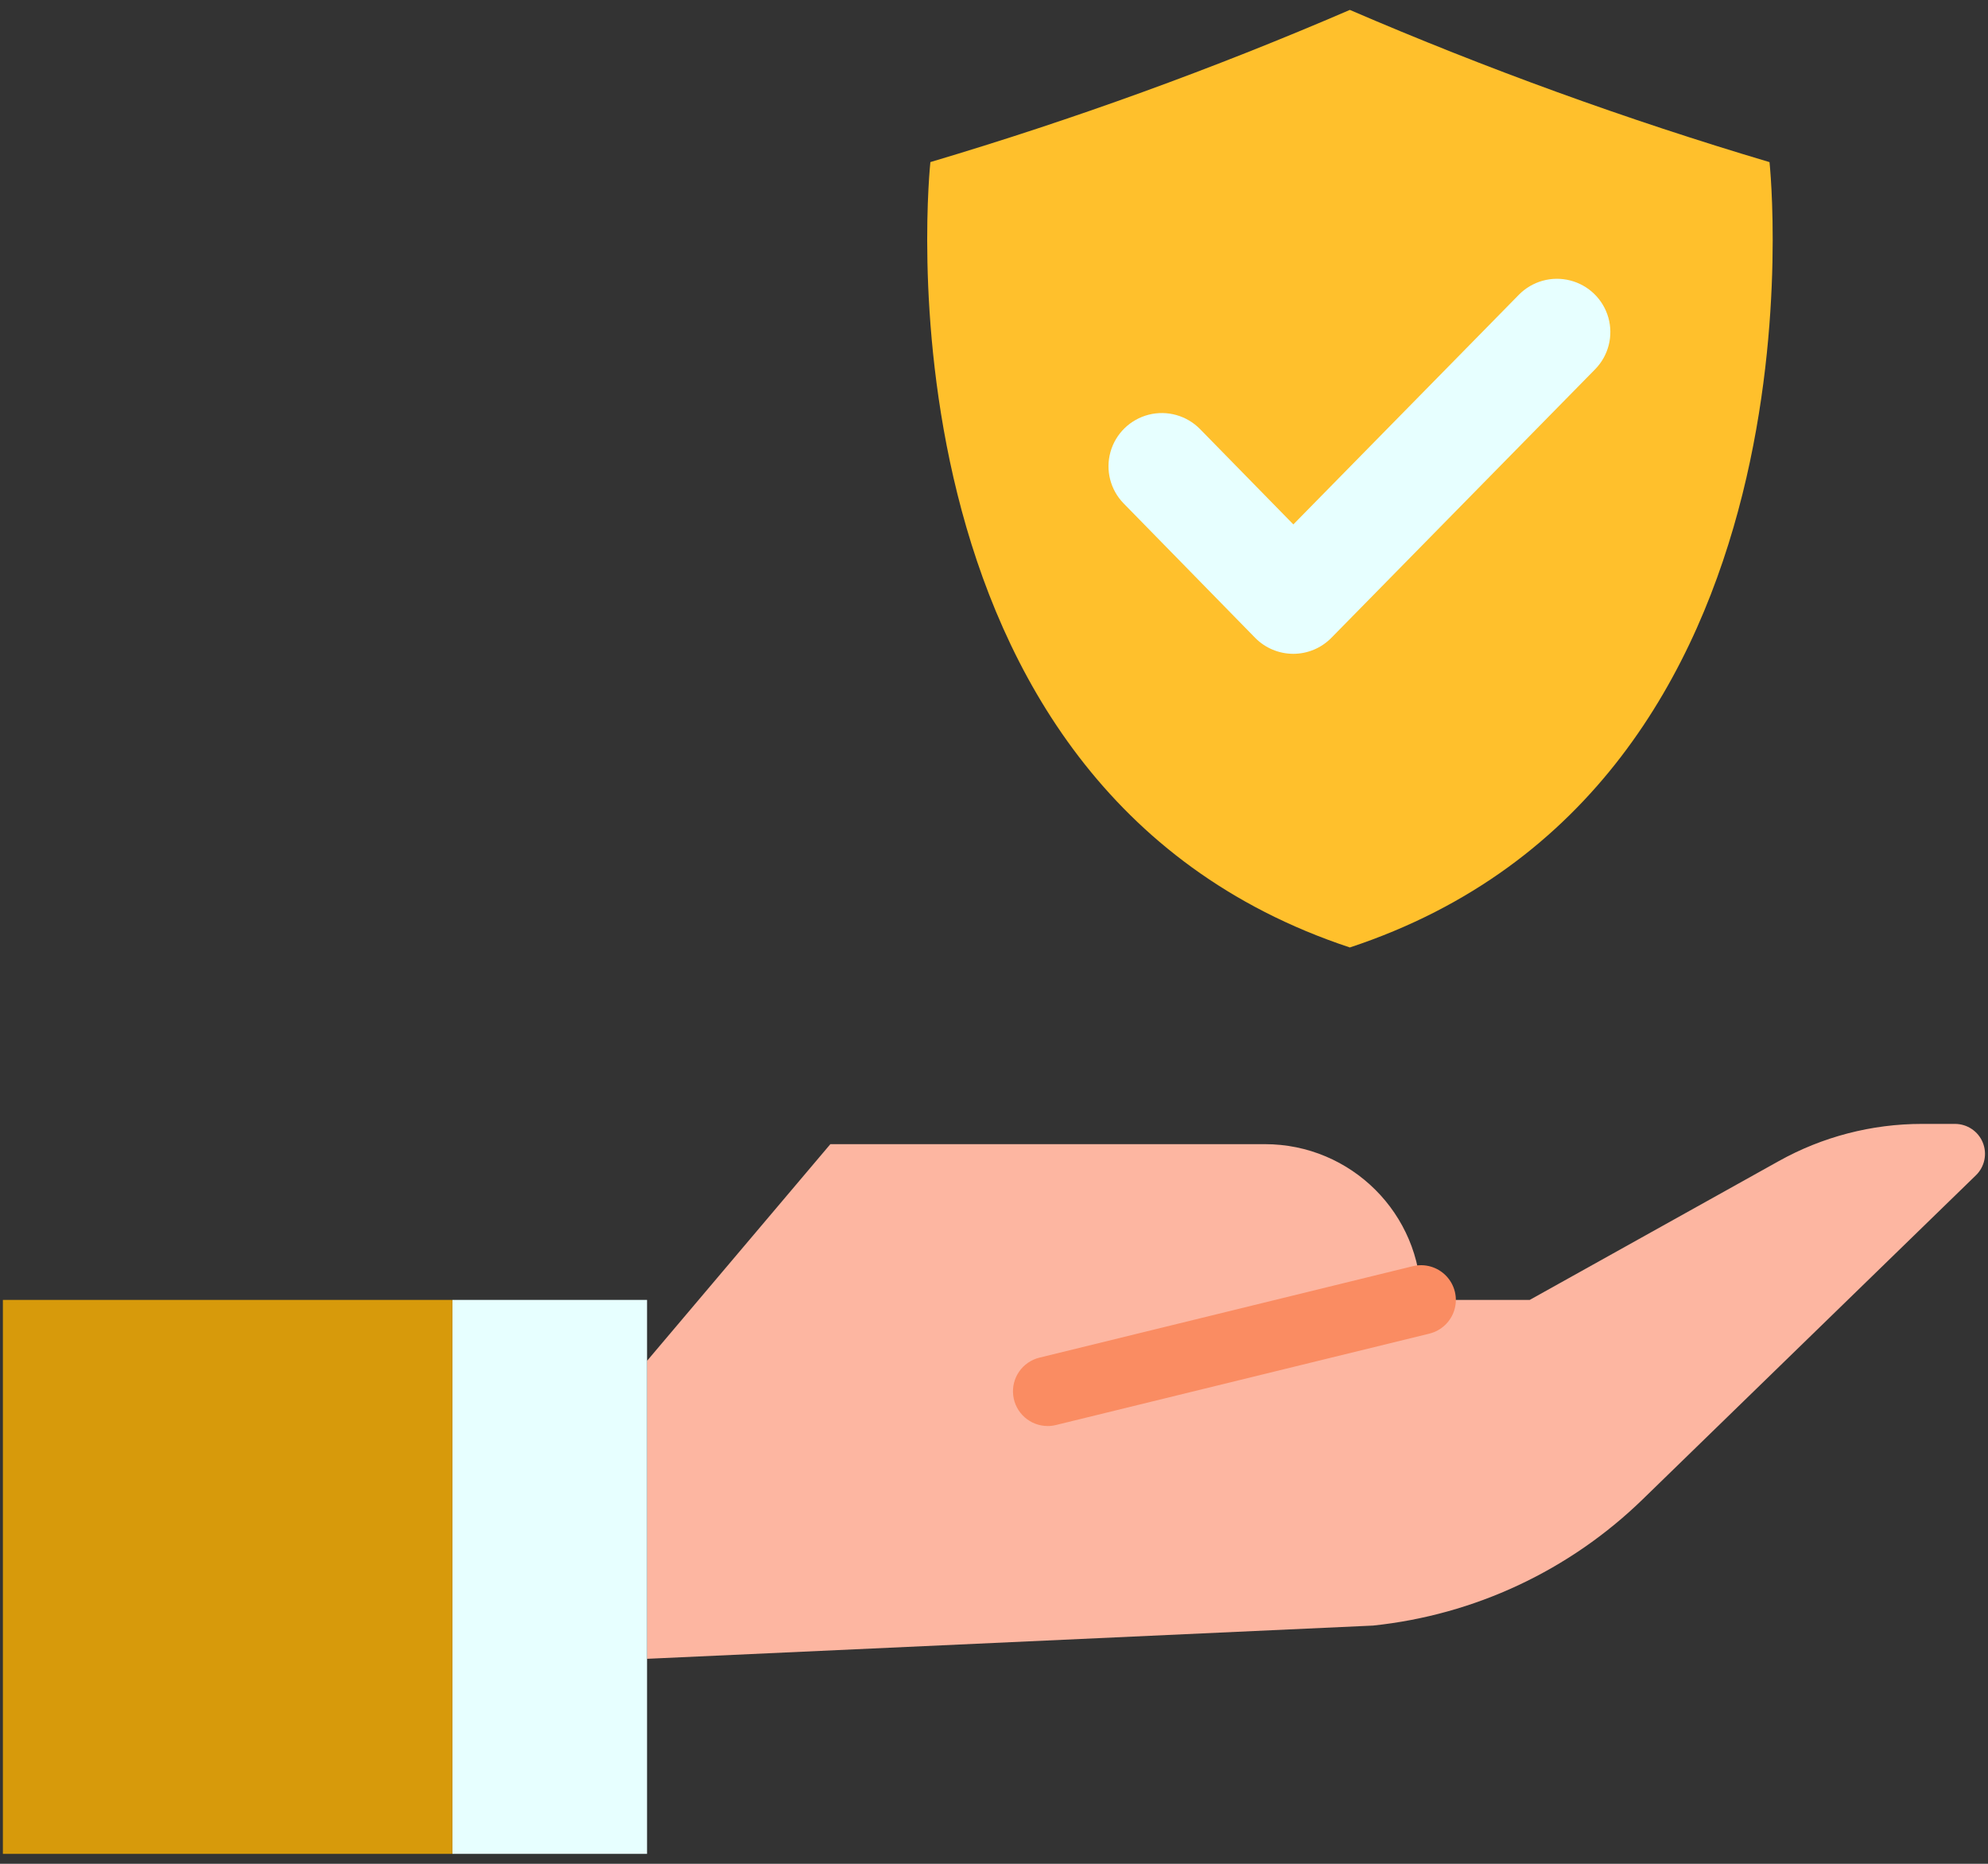
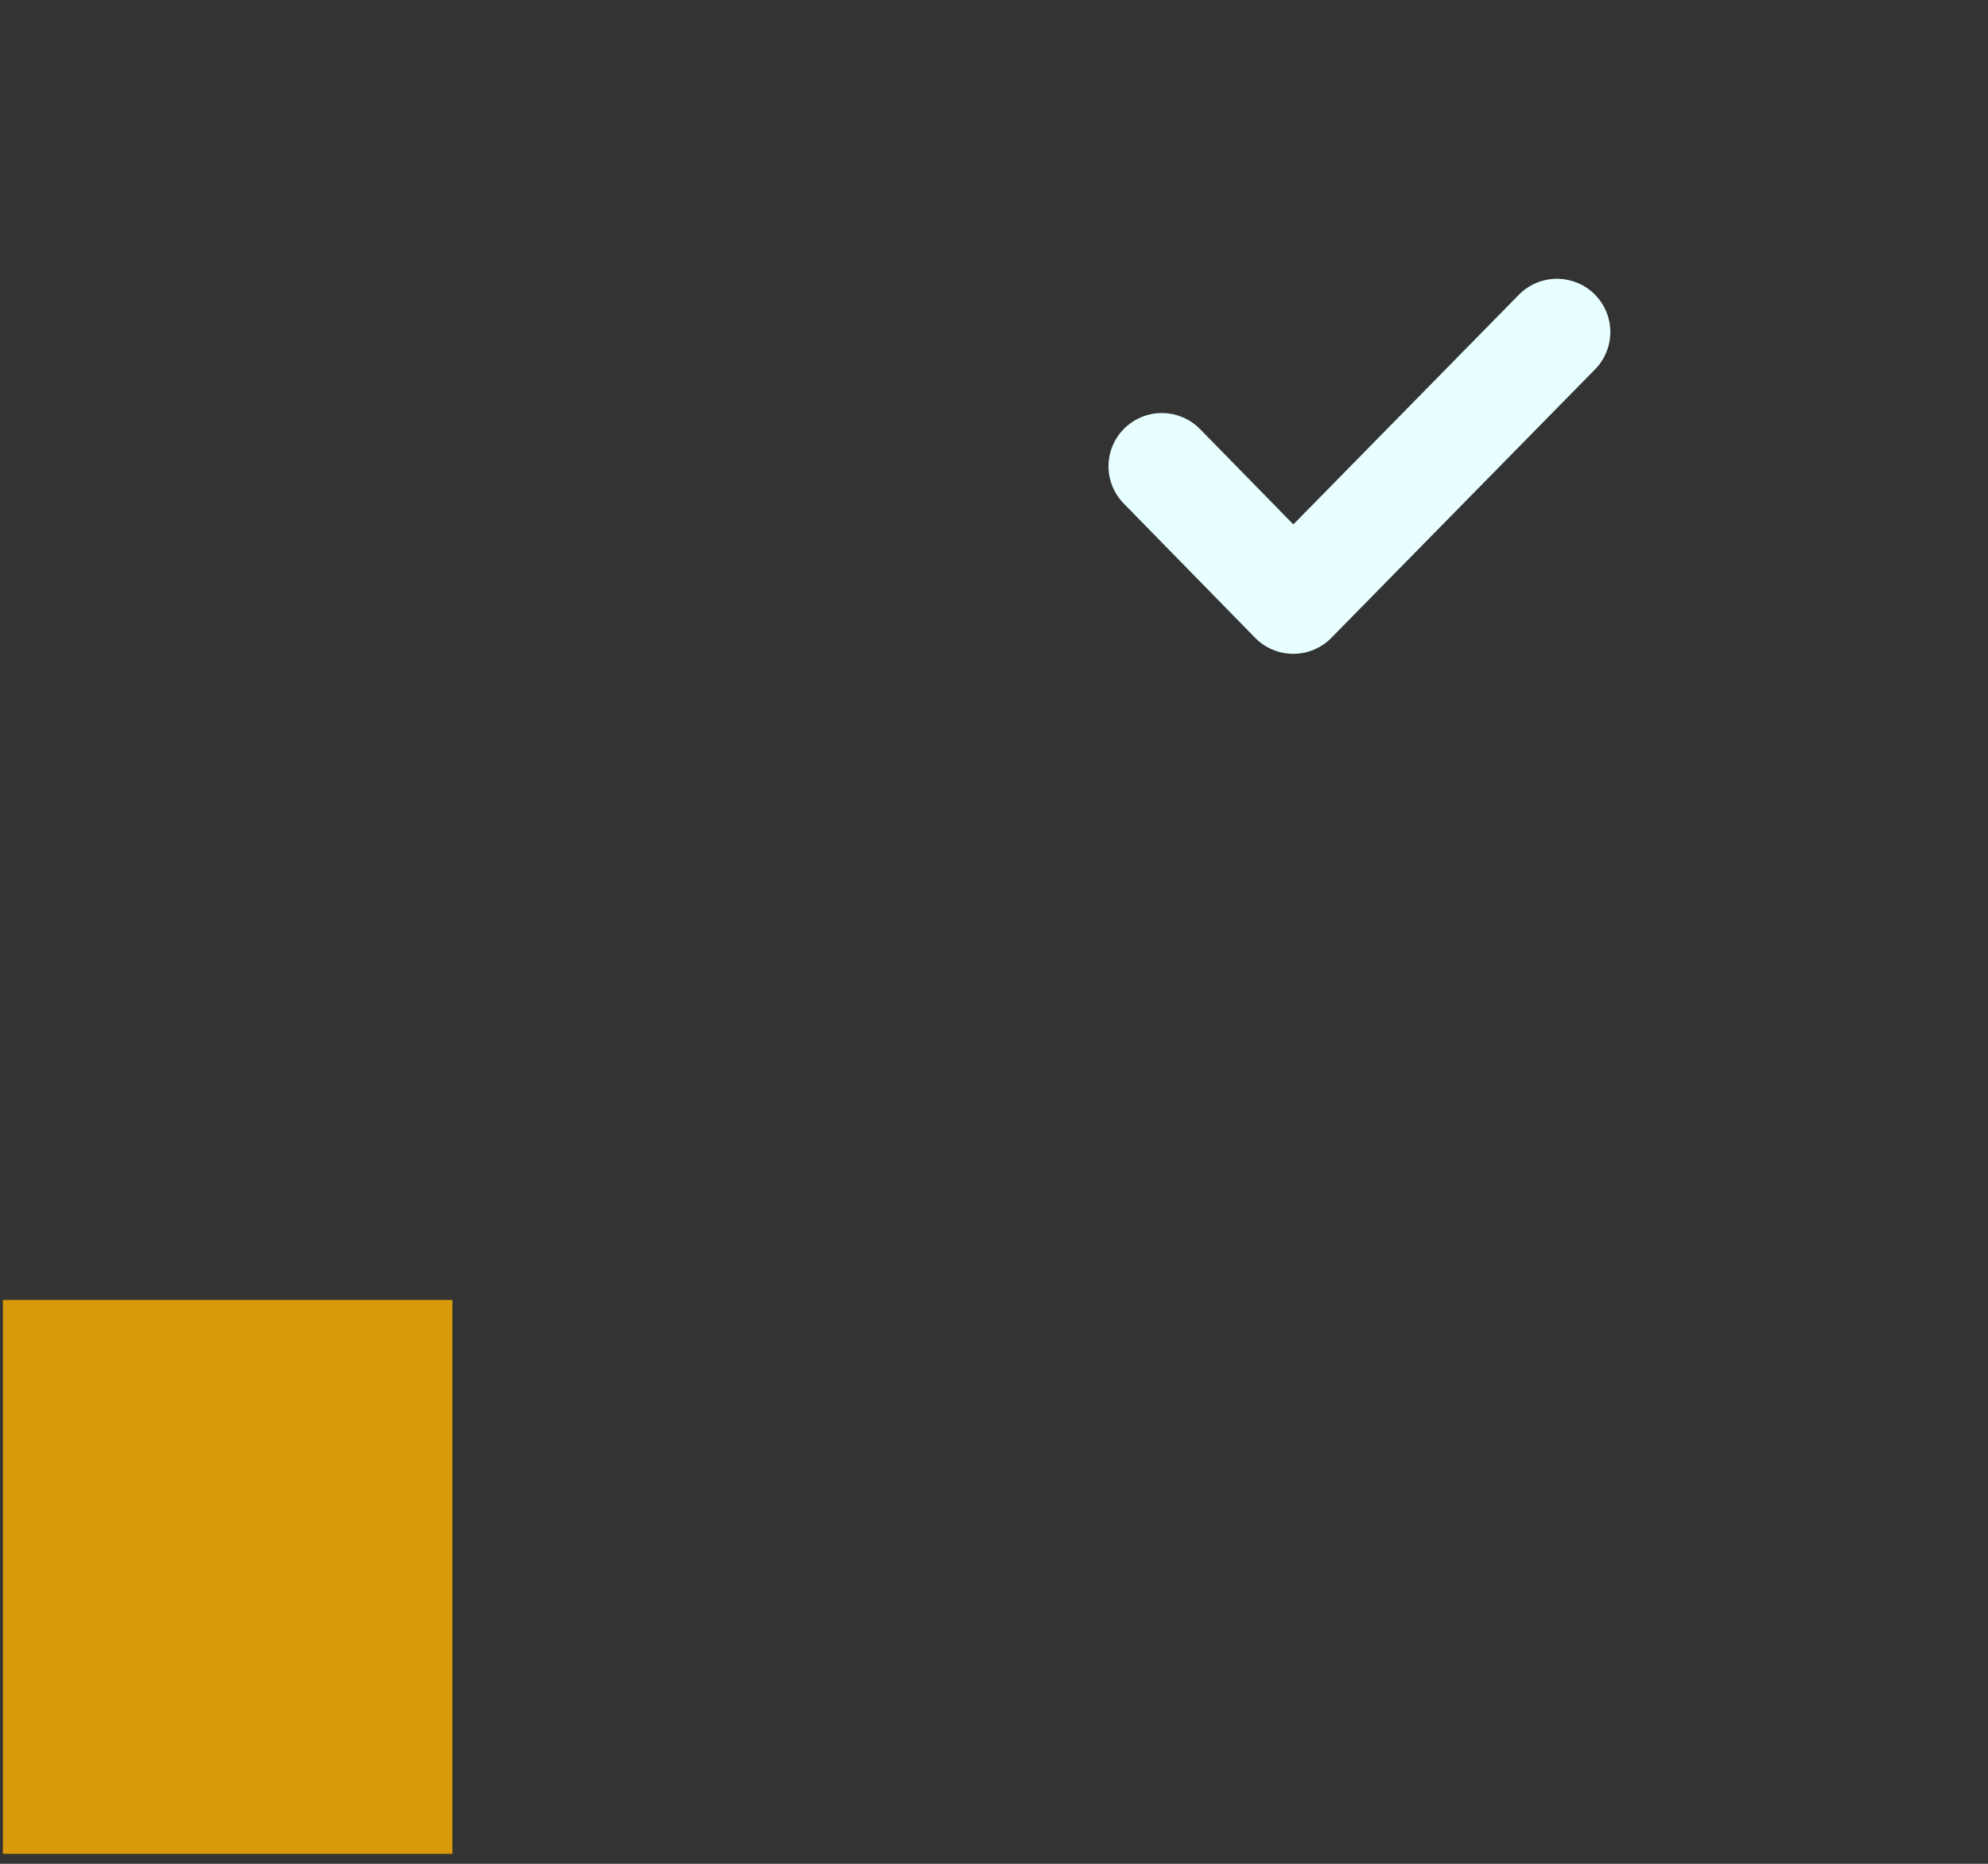
<svg xmlns="http://www.w3.org/2000/svg" width="64px" height="60px" viewBox="0 0 64 60" version="1.1">
  <rect x="0" y="0" width="64" height="60" fill="#333333" stroke="none" />
  <title>insurance</title>
  <desc>Created with Sketch.</desc>
  <g id="Page-1" stroke="none" stroke-width="1" fill="none" fill-rule="evenodd">
    <g id="2.-Gioi-thieu" transform="translate(-688, -1878)">
      <g id="insurance" transform="translate(688, 1878)">
-         <path d="M20.83,43.809 L26.732,36.833 L40.722,36.833 C43.498,36.833 45.749,39.078 45.75,41.847 L49.247,41.847 L57.263,37.379 C58.671,36.593 60.258,36.181 61.871,36.181 L62.937,36.181 C63.33,36.181 63.684,36.418 63.832,36.781 C63.98,37.144 63.893,37.561 63.612,37.834 L52.879,48.271 C50.526,50.558 47.47,51.989 44.202,52.331 L20.83,53.401 L20.83,43.809 Z" id="Path" fill="#FDB6A1" />
-         <path d="M33.728,45.907 C33.162,45.906 32.686,45.484 32.619,44.923 C32.551,44.363 32.913,43.841 33.462,43.706 L45.482,40.762 C45.87,40.667 46.28,40.786 46.557,41.074 C46.834,41.363 46.936,41.776 46.824,42.159 C46.712,42.543 46.404,42.837 46.015,42.933 L33.997,45.874 C33.909,45.896 33.819,45.907 33.728,45.907 Z" id="Path" fill="#FA8C62" />
-         <polygon id="Path" fill="#E7FFFF" points="14.564 41.847 20.83 41.847 20.83 59.68 14.564 59.68" />
        <polygon id="Path" fill="#D79A0B" points="0.093 41.847 14.564 41.847 14.564 59.68 0.093 59.68" />
-         <path d="M56.966,5.219 C52.37,3.852 47.859,2.216 43.456,0.319 C39.055,2.216 34.546,3.852 29.952,5.218 C29.952,5.218 27.776,25.31 43.456,30.501 C59.144,25.311 56.966,5.219 56.966,5.219 Z" id="Path" fill="#FFC02C" />
        <path d="M41.634,21.048 C41.171,21.047 40.728,20.861 40.405,20.531 L36.175,16.208 C35.746,15.77 35.584,15.137 35.75,14.548 C35.916,13.958 36.385,13.502 36.98,13.35 C37.575,13.199 38.205,13.376 38.634,13.814 L41.637,16.882 L48.896,9.49 C49.326,9.052 49.957,8.876 50.551,9.029 C51.146,9.181 51.614,9.638 51.779,10.228 C51.944,10.818 51.781,11.451 51.352,11.888 L42.861,20.533 C42.538,20.862 42.096,21.048 41.634,21.048 Z" id="Path" fill="#E7FFFF" />
      </g>
    </g>
  </g>
</svg>